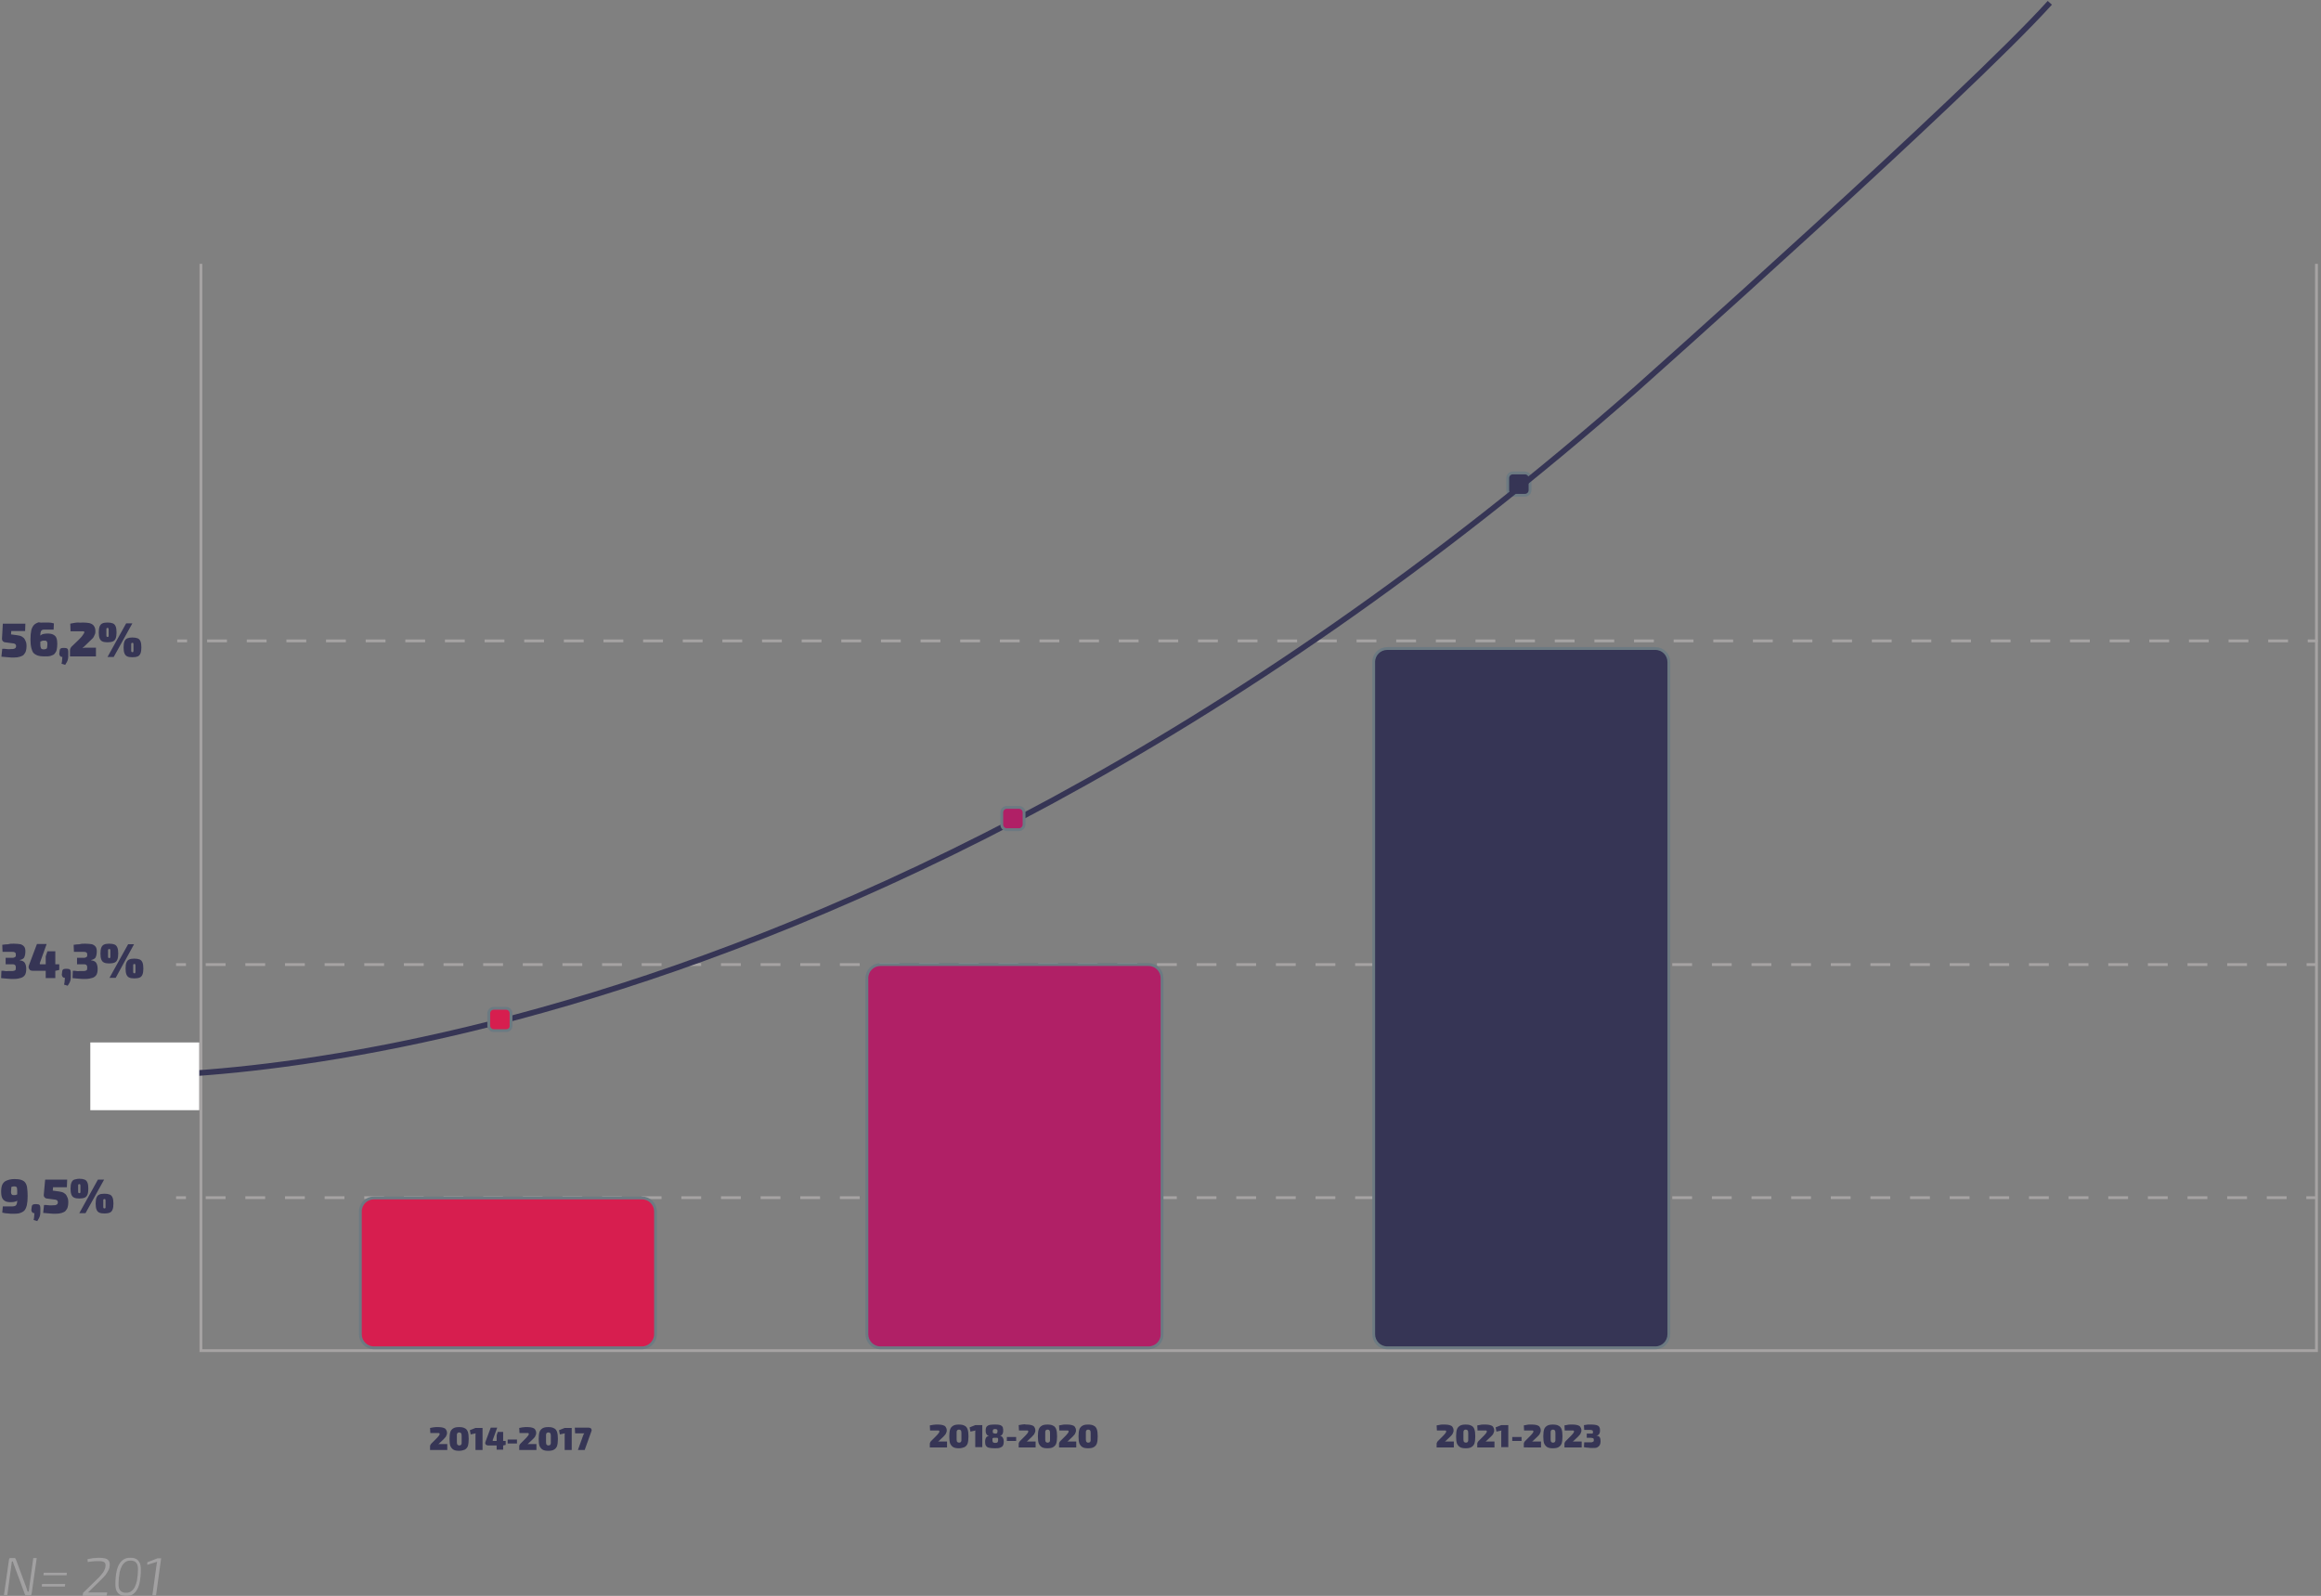
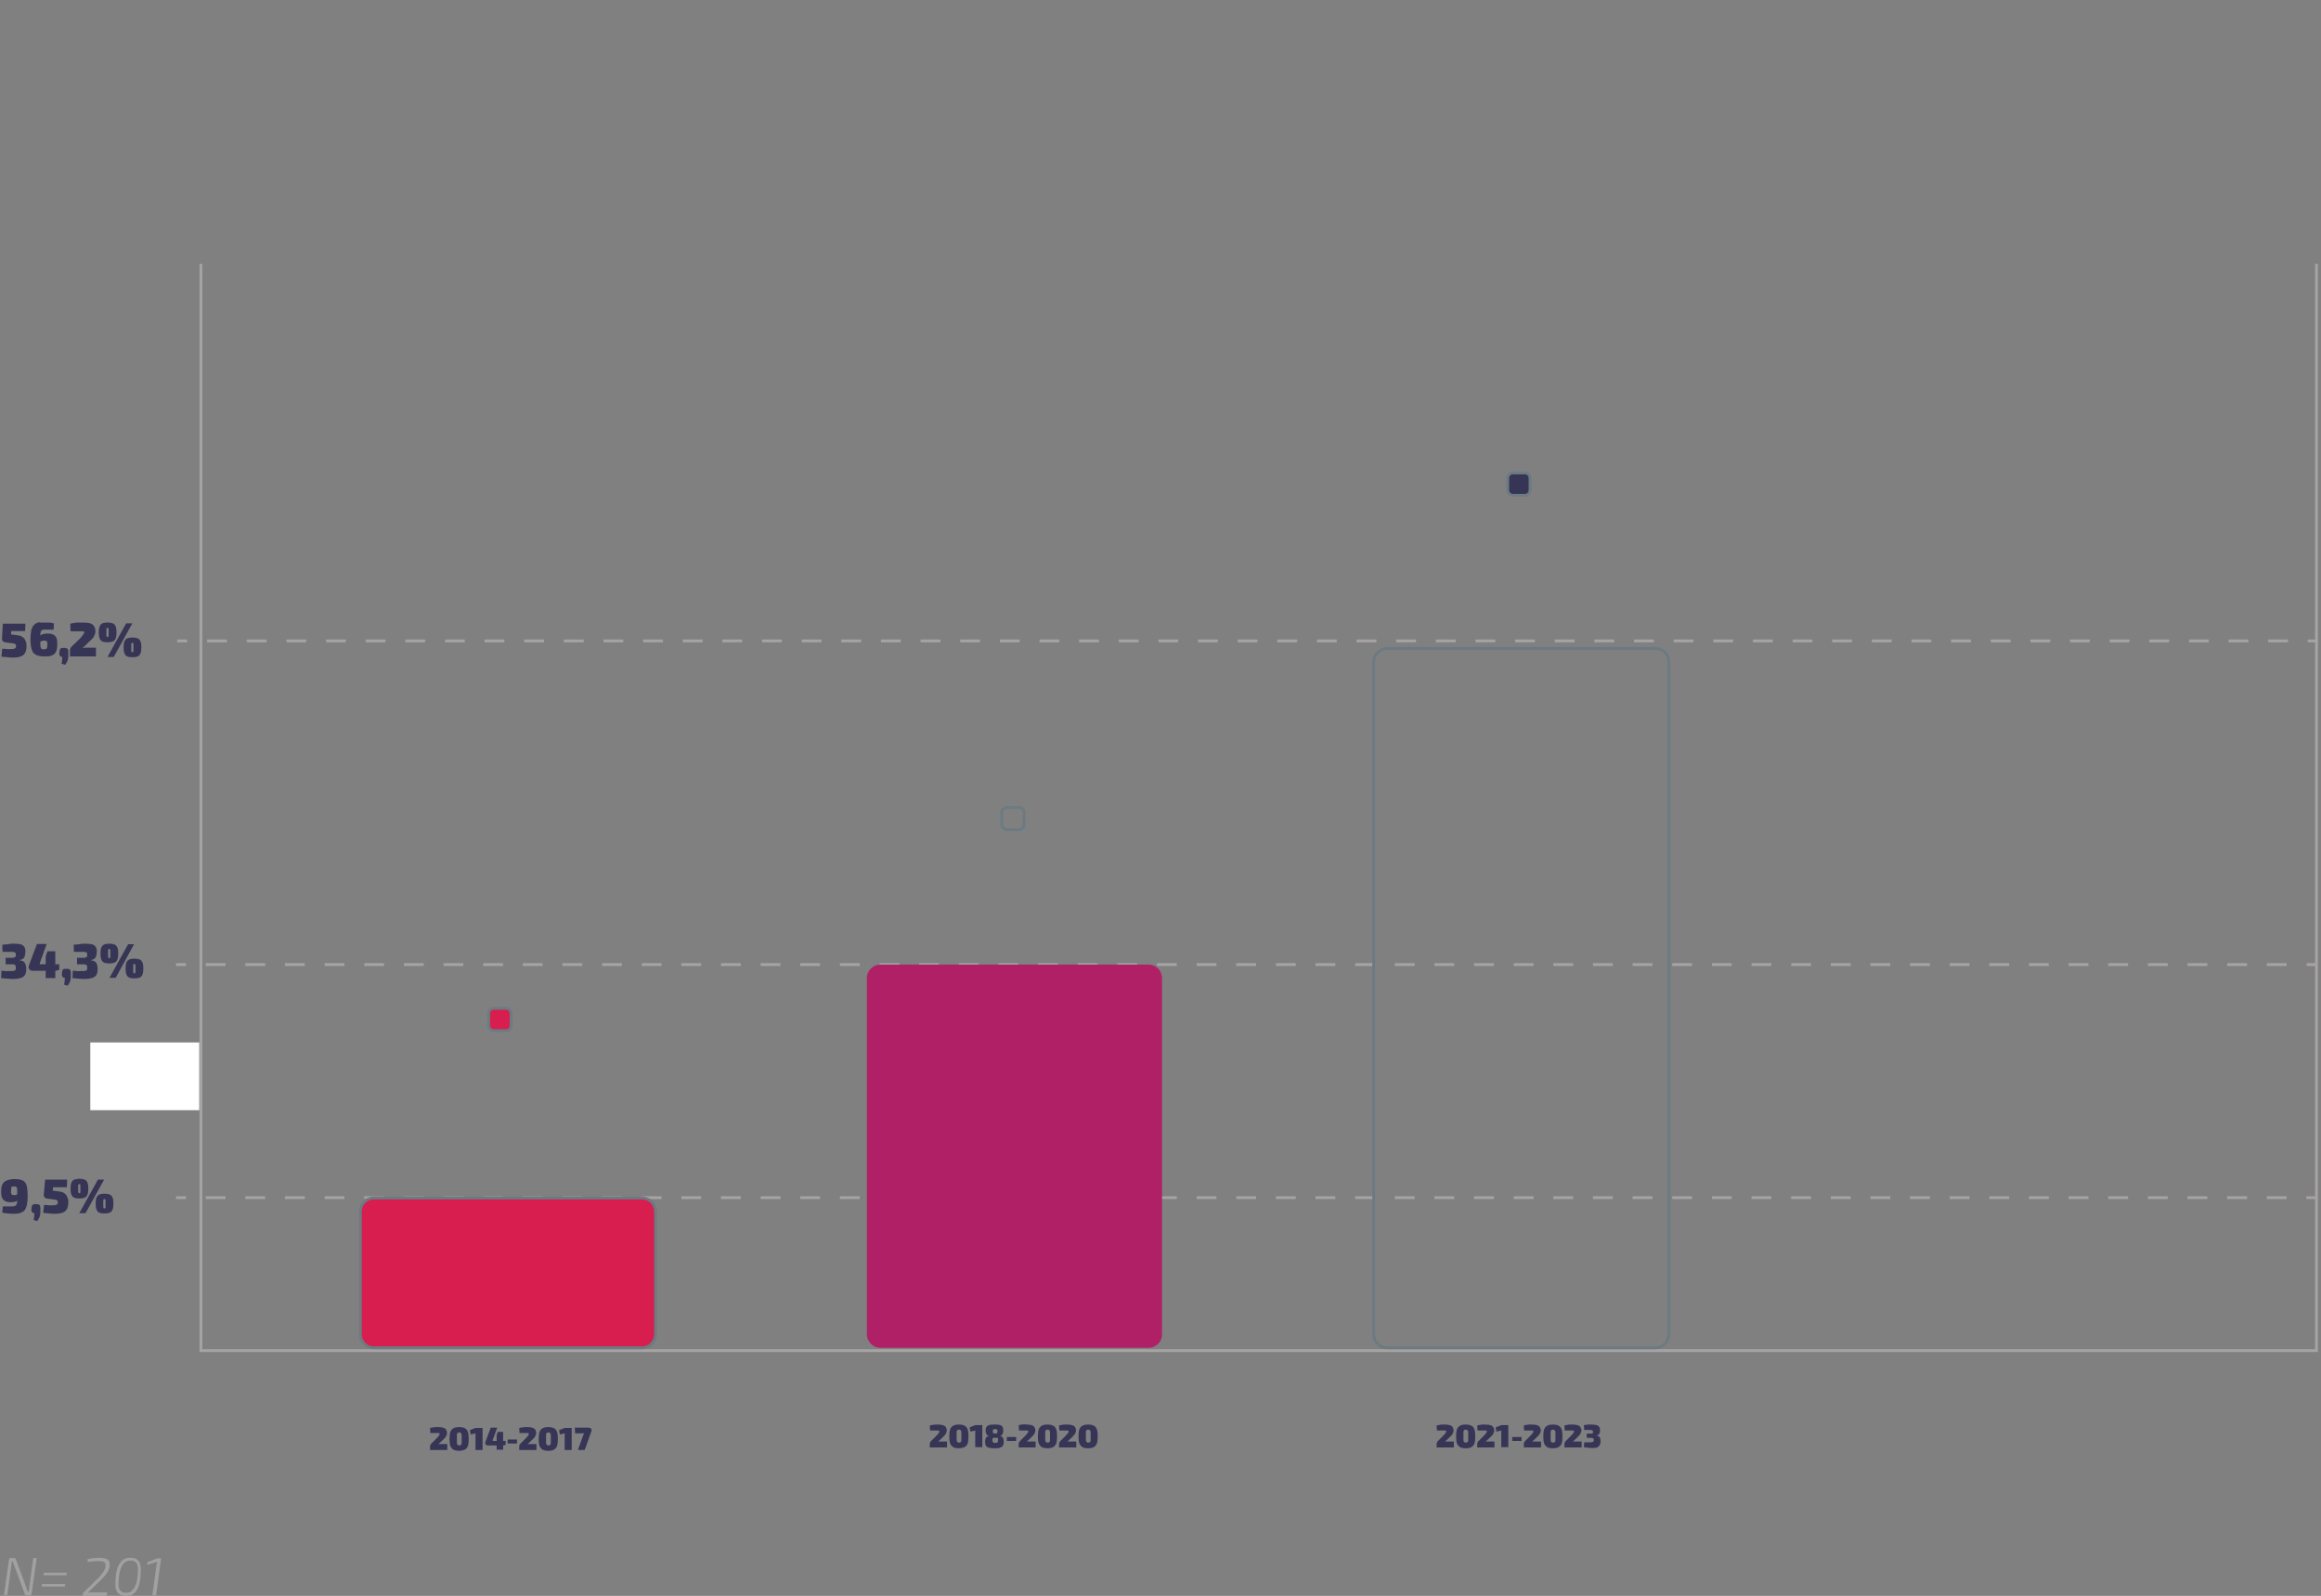
<svg xmlns="http://www.w3.org/2000/svg" xmlns:xlink="http://www.w3.org/1999/xlink" xml:space="preserve" id="Layer_1" x="0" y="0" version="1.1" viewBox="0 0 822.5 565.5">
  <rect x="0" y="0" width="822.5" height="565.5" fill="#808080" stroke="none" />
  <style>.st0{enable-background:new}.st1{fill:#a2a1a2}.st2,.st5{fill:none;stroke:#a6a3a3;stroke-miterlimit:10}.st5{stroke-dasharray:7.023,7.023}.st6{fill:#363555}.st21{fill:none}</style>
  <g class="st0">
    <path d="m13 552.2-1.8 12.6c0 .2-.1.3-.2.4-.1.1-.2.1-.4.1H9.4c-.2 0-.3 0-.4-.1-.1-.1-.2-.2-.2-.3l-3.7-10c-.1-.2-.2-.5-.3-.8-.1-.3-.2-.5-.2-.8h-.4c0 .3-.1.5-.1.8 0 .3-.1.5-.1.8l-1.4 10.3H1.4l1.8-12.6c0-.2.1-.3.2-.4.1-.1.2-.1.4-.1H5c.2 0 .3 0 .4.1.1.1.2.2.2.3l3.6 9.7.3.9.3.9h.4c0-.3.1-.6.1-.9 0-.3.1-.6.1-.9l1.4-10.1H13zM23.1 561.3l-.1.9h-8.2l.1-.9h8.2zm.6-4-.1.9h-8.2l.1-.9h8.2z" class="st1" />
  </g>
  <path d="M35.2 552c.7 0 1.4.1 1.9.2s1 .3 1.3.7c.3.3.5.8.5 1.4 0 .7-.1 1.4-.4 2-.3.6-.7 1.2-1.1 1.8-.5.6-1 1.1-1.6 1.7l-4.6 4.5H38l-.2 1.2h-8.5l.1-.8c0-.1 0-.2.1-.3 0-.1.1-.2.2-.2l4.7-4.6c.6-.5 1.1-1.1 1.5-1.6.5-.6.9-1.1 1.1-1.7.3-.6.4-1.1.4-1.7 0-.4-.1-.7-.3-.9s-.5-.3-.8-.4c-.4-.1-.8-.1-1.3-.1h-1.2c-.4 0-.8.1-1.2.1-.4.1-.9.1-1.5.2l-.1-1c.6-.1 1.2-.2 1.6-.3s.9-.1 1.2-.1c.7-.1 1-.1 1.4-.1zm9.5 13.5c-.8 0-1.5-.1-2.1-.4-.6-.3-1-.8-1.3-1.4-.3-.6-.4-1.4-.4-2.3 0-.8 0-1.6.1-2.5s.2-1.7.4-2.5.5-1.6.9-2.2c.4-.7.9-1.2 1.5-1.6.6-.4 1.4-.6 2.3-.6.8 0 1.6.1 2.1.4.6.3 1 .8 1.3 1.4.3.6.4 1.4.4 2.3 0 .8 0 1.6-.1 2.5s-.2 1.7-.4 2.6c-.2.8-.5 1.6-.9 2.2-.4.7-.9 1.2-1.5 1.6s-1.4.5-2.3.5zm0-1.1c.8 0 1.4-.2 1.9-.6.5-.4.9-.9 1.2-1.5s.5-1.3.7-2c.1-.7.2-1.5.3-2.2 0-.7.1-1.4.1-2 0-1.1-.2-1.9-.7-2.4-.4-.5-1.1-.7-2-.7-.7 0-1.4.2-1.9.6-.5.4-.9.9-1.2 1.5s-.5 1.3-.7 2c-.1.7-.2 1.5-.3 2.2 0 .7-.1 1.4-.1 2 0 1.1.2 1.9.7 2.4s1.1.7 2 .7zm12.4-12.2-1.8 13.1H54l1.5-10.9c0-.2.1-.3.1-.5s.1-.4.1-.5l-3.5 1.1v-.9l3.6-1.4h1.3z" class="st1" />
  <path d="M1724.2 226.6h3.5M1723.7 341.3h3.5M1723.7 423.9h3.5" class="st2" />
  <defs>
    <path id="SVGID_1_" d="M-101.2-403.6h1920v1080h-1920z" />
  </defs>
  <clipPath id="SVGID_00000124856885609923840990000006034512273537127300_">
    <use xlink:href="#SVGID_1_" overflow="visible" />
  </clipPath>
  <path fill="#363555" d="M1446.8 175h-4.3c-1 0-1.8-.8-1.8-1.8v-4.3c0-1 .8-1.8 1.8-1.8h4.3c1 0 1.8.8 1.8 1.8v4.3c0 1-.8 1.8-1.8 1.8" clip-path="url(#SVGID_00000124856885609923840990000006034512273537127300_)" />
  <defs>
    <path id="SVGID_00000047049999114041279090000011537866936863905428_" d="M-101.2-403.6h1920v1080h-1920z" />
  </defs>
  <clipPath id="SVGID_00000149351677796455935650000004265820697686844600_">
    <use xlink:href="#SVGID_00000047049999114041279090000011537866936863905428_" overflow="visible" />
  </clipPath>
  <path fill="none" stroke="#6c7a82" stroke-miterlimit="10" d="M1446.8 175h-4.3c-1 0-1.8-.8-1.8-1.8v-4.3c0-1 .8-1.8 1.8-1.8h4.3c1 0 1.8.8 1.8 1.8v4.3c0 1-.8 1.8-1.8 1.8z" clip-path="url(#SVGID_00000149351677796455935650000004265820697686844600_)" />
  <path d="M71.2 93.5v385.1h749.7V93.5M62.8 227.1h3.5" class="st2" />
  <path d="M73.4 227.1h740.9" class="st5" />
  <path d="M817.8 227.1h3.5M62.4 341.8h3.5" class="st2" />
  <path d="M72.9 341.8h741" class="st5" />
  <path d="M817.4 341.8h3.5M62.4 424.4h3.5" class="st2" />
  <path d="M72.9 424.4h740.9" class="st5" />
  <path d="M817.3 424.4h3.5" class="st2" />
  <g class="st0">
    <path d="M5.1 417.8c1 0 1.8.1 2.4.3s1.1.5 1.4.9c.3.4.6 1 .7 1.8.1.8.2 1.8.2 3 0 1.4-.1 2.4-.3 3.3-.2.8-.5 1.5-.9 1.9-.4.4-1 .7-1.7.9s-1.5.2-2.5.2c-.4 0-.9 0-1.5-.1-.6 0-1.3-.1-2.1-.3l.2-2.2h3.4c.4 0 .8-.1 1-.2.2-.1.4-.3.5-.6.1-.3.2-.7.2-1.2V421.9c0-.4-.1-.8-.1-1-.1-.2-.2-.4-.4-.4-.2-.1-.4-.1-.7-.1-.3 0-.6.1-.8.2s-.1.2-.1.5-.1.6-.1 1.1c0 .4 0 .6.1.8.1.2.2.3.3.4.2.1.4.1.7.1.3 0 .5 0 .7-.1.2-.1.4-.2.7-.3s.6-.4 1.1-.6l.1 1.2c-.4.6-.8 1.1-1.1 1.4-.3.3-.7.6-1.1.7-.4.1-.9.2-1.5.2-.9 0-1.6-.1-2.1-.4-.5-.3-.9-.7-1.1-1.3-.2-.5-.3-1.2-.3-1.9 0-1.1.1-1.9.4-2.6.3-.6.7-1.1 1.4-1.4s1.6-.6 2.9-.6zM13 426.7c.5 0 .8.1 1 .3.2.2.3.5.3 1v1.1c0 .6 0 1.1-.1 1.5-.1.4-.2.8-.4 1.1-.2.3-.4.7-.6 1l-1.3-.4c.1-.4.2-.8.2-1.2 0-.4.1-.8.1-1.2-.7 0-1-.4-1.1-1.1l.1-.8c0-.5.1-.8.3-1 .2-.2.5-.3.9-.3h.6zM23.8 418l-.1 2.7h-4.9l-.1 1.2 2.2.3c.7.1 1.2.2 1.7.5s.8.6 1 1c.2.4.4.8.5 1.2.1.4.1.9.1 1.3 0 .6-.1 1.1-.2 1.5-.1.5-.4.9-.7 1.3-.3.4-.8.6-1.4.8-.6.2-1.3.3-2.2.3-.6 0-1.3 0-2.1-.1s-1.5-.1-2.3-.2l.3-2.8c.6 0 1.1 0 1.7.1s1 0 1.4 0c.5 0 .8 0 1.1-.1.2-.1.4-.2.5-.3s.2-.4.2-.6c0-.2 0-.4-.1-.5-.1-.1-.1-.3-.3-.3-.1-.1-.3-.2-.5-.2s-.5-.1-.8-.1l-2.2-.3c-.3 0-.6-.2-.8-.4-.2-.2-.3-.5-.3-.8l.5-5.5h7.8zM28.1 417.7c.8 0 1.4.1 1.9.3.5.2.8.6 1 1.1s.3 1.2.3 2.1c0 .9-.1 1.6-.3 2.1s-.5.9-1 1.1c-.5.2-1.1.3-1.9.3-.8 0-1.4-.1-1.8-.3-.5-.2-.8-.6-1-1.1s-.3-1.2-.3-2.1c0-.9.1-1.6.3-2.1s.5-.9 1-1.1c.5-.1 1.1-.3 1.8-.3zm0 1.9c-.1 0-.2 0-.3.1-.1.1-.1.2-.1.4v2.2c0 .2.1.4.1.4.1.1.2.1.3.1.1 0 .3 0 .3-.1.1-.1.1-.2.1-.4v-2.2c0-.2-.1-.4-.1-.4s-.1-.1-.3-.1zm8.8-1.6-6.6 11.9h-2.2l6.6-11.9h2.2zm.1 5c.8 0 1.4.1 1.9.3.5.2.8.6 1 1.1.2.5.3 1.2.3 2.1 0 .9-.1 1.6-.3 2.1s-.5.9-1 1.1c-.5.2-1.1.3-1.9.3-.8 0-1.4-.1-1.8-.3-.5-.2-.8-.6-1-1.1-.2-.5-.3-1.2-.3-2.1 0-.9.1-1.6.3-2.1.2-.5.5-.9 1-1.1.4-.2 1-.3 1.8-.3zm0 1.9c-.1 0-.2 0-.3.1-.1.1-.1.2-.1.4v2.3c0 .2.1.4.1.4.1.1.2.1.3.1.1 0 .3 0 .3-.1.1-.1.1-.2.1-.4v-2.3c0-.2-.1-.4-.1-.4 0-.1-.1-.1-.3-.1z" class="st6" />
  </g>
  <g class="st0">
    <path d="M4.9 334.4c1 0 1.8.1 2.4.2.6.2 1 .5 1.3.9.3.4.4 1 .4 1.7 0 .6-.1 1.1-.2 1.5s-.3.8-.6 1c-.3.2-.7.4-1.2.5v.1c.9.1 1.5.4 1.8.9s.5 1.2.5 2.1c0 .9-.1 1.5-.4 2.1-.3.5-.8.9-1.4 1.1-.6.2-1.5.4-2.6.4-.7 0-1.5 0-2.3-.1s-1.5-.1-2.2-.2l.1-2.6c.5 0 1 0 1.4.1s.7 0 1 0h1c.5 0 .8 0 1.1-.1s.4-.2.5-.3c.1-.2.1-.4.1-.8 0-.3 0-.6-.1-.7-.1-.2-.2-.3-.4-.4-.2-.1-.5-.1-.8-.1H2v-2.3h2.3c.3 0 .5 0 .7-.1s.3-.1.4-.2c.1-.1.1-.2.2-.3v-.5c0-.3 0-.5-.1-.6s-.2-.2-.4-.3c-.2-.1-.5-.1-.8-.1H.9l-.1-2.5c.7-.1 1.4-.2 2.1-.2.6-.2 1.3-.2 2-.2zM16.5 334.6l-2.4 6.7v.3c.1.1.1.1.3.1H21v2l-1.3.3h-8.2c-.3 0-.6-.1-.8-.2-.2-.2-.4-.4-.5-.7-.1-.3-.1-.6 0-.9l2.9-7.7h3.4zm3.1 2.4v9.6h-3.4v-7.7l.6-1.8h2.8z" class="st6" />
  </g>
  <g class="st0">
    <path d="M23.8 343.3c.5 0 .8.1 1 .3.2.2.3.5.3 1v1.1c0 .6 0 1.1-.1 1.5-.1.4-.2.8-.4 1.1-.2.3-.4.7-.6 1l-1.3-.4c.1-.4.2-.8.2-1.2 0-.4.1-.8.1-1.2-.7 0-1-.4-1.1-1.1l.1-.8c0-.5.1-.8.3-1 .2-.2.5-.3.9-.3h.6z" class="st6" />
  </g>
  <g class="st0">
    <path d="M30.2 334.4c1 0 1.8.1 2.4.2.6.2 1 .5 1.3.9.3.4.4 1 .4 1.7 0 .6-.1 1.1-.2 1.5s-.3.8-.6 1c-.3.2-.7.4-1.2.5v.1c.9.1 1.5.4 1.8.9s.5 1.2.5 2.1c0 .9-.1 1.5-.4 2.1-.3.5-.8.9-1.4 1.1-.6.2-1.5.4-2.6.4-.7 0-1.5 0-2.3-.1s-1.5-.1-2.2-.2l.1-2.6c.5 0 1 0 1.4.1s.7 0 1 0h1c.5 0 .8 0 1.1-.1s.4-.2.5-.3c.1-.2.1-.4.1-.8 0-.3 0-.6-.1-.7-.1-.2-.2-.3-.4-.4-.2-.1-.5-.1-.8-.1h-2.3v-2.3h2.3c.3 0 .5 0 .7-.1s.3-.1.4-.2c.1-.1.1-.2.2-.3v-.5c0-.3 0-.5-.1-.6s-.2-.2-.4-.3c-.2-.1-.5-.1-.8-.1H26.2l-.1-2.5c.7-.1 1.4-.2 2.1-.2.6-.2 1.3-.2 2-.2zM38.7 334.4c.8 0 1.4.1 1.9.3.5.2.8.6 1 1.1s.3 1.2.3 2.1c0 .9-.1 1.6-.3 2.1s-.5.9-1 1.1c-.5.2-1.1.3-1.9.3-.8 0-1.4-.1-1.8-.3-.5-.2-.8-.6-1-1.1s-.3-1.2-.3-2.1c0-.9.1-1.6.3-2.1s.5-.9 1-1.1c.4-.2 1.1-.3 1.8-.3zm0 1.9c-.1 0-.2 0-.3.1-.1.1-.1.2-.1.4v2.2c0 .2.1.4.1.4.1.1.2.1.3.1.1 0 .3 0 .3-.1.1-.1.1-.2.1-.4v-2.2c0-.2-.1-.4-.1-.4 0-.1-.1-.1-.3-.1zm8.8-1.7L41 346.5h-2.2l6.6-11.9h2.1zm.1 5.1c.8 0 1.4.1 1.9.3s.8.6 1 1.1c.2.5.3 1.2.3 2.1 0 .9-.1 1.6-.3 2.1-.2.5-.5.9-1 1.1-.5.2-1.1.3-1.9.3-.8 0-1.4-.1-1.8-.3-.5-.2-.8-.6-1-1.1-.2-.5-.3-1.2-.3-2.1 0-.9.1-1.6.3-2.1.2-.5.5-.9 1-1.1.4-.2 1-.3 1.8-.3zm0 1.9c-.1 0-.2 0-.3.1-.1.1-.1.2-.1.4v2.3c0 .2.1.4.1.4s.2.1.3.1c.1 0 .3 0 .3-.1s.1-.2.1-.4v-2.3c0-.2-.1-.4-.1-.4 0-.1-.2-.1-.3-.1z" class="st6" />
  </g>
  <g class="st0">
    <path d="m9 220.9-.1 2.7H4l-.1 1.2 2.2.3c.7.1 1.2.2 1.7.5s.8.6 1 1c.2.4.4.8.5 1.2.1.4.1.9.1 1.3 0 .6-.1 1.1-.2 1.5-.1.5-.4.9-.7 1.3-.3.4-.8.6-1.4.8-.6.2-1.3.3-2.2.3-.6 0-1.3 0-2.1-.1s-1.5-.1-2.3-.2l.3-2.8c.6 0 1.1 0 1.7.1s1 0 1.4 0c.5 0 .8 0 1.1-.1.2-.1.4-.2.5-.3s.2-.4.2-.6c0-.2 0-.4-.1-.5-.1-.1-.1-.3-.3-.3-.1-.1-.3-.2-.5-.2s-.5-.1-.8-.1l-2.2-.3c-.3 0-.6-.2-.8-.4-.2-.2-.3-.5-.3-.8L1 221h8zM15.8 220.6h1.4c.6 0 1.2.1 1.9.3l-.1 2.2h-3c-.4 0-.8 0-1 .1-.2.1-.4.3-.5.5-.1.3-.2.7-.2 1.2v3.7c0 .4.1.8.2 1 .1.2.2.4.4.4.2.1.4.1.7.1.4 0 .6-.1.8-.2s.3-.3.3-.5c0-.3.1-.6.1-1.1 0-.4 0-.6-.1-.8-.1-.2-.2-.3-.3-.4-.2-.1-.4-.1-.8-.1-.3 0-.5 0-.7.1-.2.1-.5.2-.7.3-.3.1-.6.4-1.1.6l-.1-1.2c.4-.6.8-1.1 1.1-1.4.3-.3.7-.6 1.1-.7.4-.1.9-.2 1.5-.2.9 0 1.7.1 2.2.4s.9.6 1.1 1.2c.2.5.3 1.2.3 2.1 0 .8-.1 1.5-.2 2-.1.6-.4 1-.7 1.4s-.8.6-1.4.8c-.6.2-1.4.2-2.3.2-.9 0-1.7-.1-2.3-.3-.6-.2-1.1-.5-1.5-.9-.4-.4-.6-1.1-.8-1.8-.2-.8-.3-1.8-.3-3 0-1.4.1-2.4.3-3.3.2-.8.6-1.5 1-1.9.4-.4 1-.7 1.7-.9.3.2 1.1.1 2 .1z" class="st6" />
  </g>
  <g class="st0">
    <path d="M22.9 229.6c.5 0 .8.1 1 .3.2.2.3.5.3 1v1.1c0 .6 0 1.1-.1 1.5-.1.4-.2.8-.4 1.1-.2.3-.4.7-.6 1l-1.3-.4c.1-.4.2-.8.2-1.2 0-.4.1-.8.1-1.2-.7 0-1-.4-1.1-1.1l.1-.8c0-.5.1-.8.3-1 .2-.2.5-.3.9-.3h.6z" class="st6" />
  </g>
  <g class="st0">
    <path d="M29.4 220.6c.9 0 1.7.1 2.3.2.7.2 1.2.5 1.5.9s.6 1 .6 1.8c0 .4 0 .8-.1 1.1-.1.3-.3.7-.5 1.1s-.7.8-1.2 1.3l-2.8 2.7c.3-.1.5-.1.8-.2h4v3.1h-9.2v-1.9c0-.3 0-.6.1-.8s.2-.5.4-.7l2.5-2.4c.6-.6 1.2-1.2 1.5-1.7.4-.5.6-.9.6-1.1 0-.1 0-.2-.1-.2s-.2-.1-.3-.1H25l-.1-2.7c.6-.1 1.1-.2 1.6-.3.5-.1 1-.1 1.4-.1.5.1 1 0 1.5 0zM38.1 220.6c.8 0 1.4.1 1.9.3.5.2.8.6 1 1.1s.3 1.2.3 2.1c0 .9-.1 1.6-.3 2.1s-.5.9-1 1.1c-.5.2-1.1.3-1.9.3-.8 0-1.4-.1-1.8-.3-.5-.2-.8-.6-1-1.1s-.3-1.2-.3-2.1c0-.9.1-1.6.3-2.1s.5-.9 1-1.1c.4-.2 1-.3 1.8-.3zm0 1.9c-.1 0-.2 0-.3.1-.1.1-.1.2-.1.4v2.2c0 .2.1.4.1.4.1.1.2.1.3.1.1 0 .3 0 .3-.1.1-.1.1-.2.1-.4V223c0-.2-.1-.4-.1-.4-.1-.1-.2-.1-.3-.1zm8.8-1.6-6.6 11.9h-2.2l6.6-11.9h2.2zm0 5c.8 0 1.4.1 1.9.3s.8.6 1 1.1c.2.5.3 1.2.3 2.1 0 .9-.1 1.6-.3 2.1-.2.5-.5.9-1 1.1-.5.2-1.1.3-1.9.3-.8 0-1.4-.1-1.8-.3-.5-.2-.8-.6-1-1.1-.2-.5-.3-1.2-.3-2.1 0-.9.1-1.6.3-2.1.2-.5.5-.9 1-1.1.5-.2 1.1-.3 1.8-.3zm0 1.9c-.1 0-.2 0-.3.1-.1.1-.1.2-.1.4v2.3c0 .2.1.4.1.4s.2.1.3.1c.1 0 .3 0 .3-.1s.1-.2.1-.4v-2.3c0-.2-.1-.4-.1-.4 0-.1-.1-.1-.3-.1z" class="st6" />
  </g>
  <defs>
    <path id="SVGID_00000077322031240281333670000007144353631455405245_" d="M-101.2-403.6h1920v1080h-1920z" />
  </defs>
  <clipPath id="SVGID_00000125599166634444509860000012589560857098792586_">
    <use xlink:href="#SVGID_00000077322031240281333670000007144353631455405245_" overflow="visible" />
  </clipPath>
  <path fill="#363555" d="M540.4 175.5h-4.3c-1 0-1.8-.8-1.8-1.8v-4.3c0-1 .8-1.8 1.8-1.8h4.3c1 0 1.8.8 1.8 1.8v4.3c0 1-.8 1.8-1.8 1.8" clip-path="url(#SVGID_00000125599166634444509860000012589560857098792586_)" />
  <defs>
    <path id="SVGID_00000080167157658513712410000000157479338544618904_" d="M-101.2-403.6h1920v1080h-1920z" />
  </defs>
  <clipPath id="SVGID_00000041281578726568804130000008800228042773509038_">
    <use xlink:href="#SVGID_00000080167157658513712410000000157479338544618904_" overflow="visible" />
  </clipPath>
  <path fill="none" stroke="#6c7a82" stroke-miterlimit="10" d="M540.4 175.5h-4.3c-1 0-1.8-.8-1.8-1.8v-4.3c0-1 .8-1.8 1.8-1.8h4.3c1 0 1.8.8 1.8 1.8v4.3c0 1-.8 1.8-1.8 1.8z" clip-path="url(#SVGID_00000041281578726568804130000008800228042773509038_)" />
  <g class="st0">
    <path d="M155.5 505.7c.6 0 1.1.1 1.5.2.4.1.8.3 1 .6s.4.7.4 1.2c0 .3 0 .5-.1.7-.1.2-.2.5-.3.7-.2.2-.4.5-.8.9l-1.9 1.8c.2-.1.3-.1.5-.1h2.7v2.1h-6.1v-1.2c0-.2 0-.4.1-.5.1-.2.1-.3.3-.5l1.6-1.6c.4-.4.8-.8 1-1.1.3-.3.4-.6.4-.8 0-.1 0-.1-.1-.2s-.1-.1-.2-.1h-3l-.1-1.8c.4-.1.8-.1 1.1-.2.3 0 .7-.1 1-.1h1zM162.7 505.7c.8 0 1.5.1 2 .4.5.2.9.7 1.1 1.3.2.6.3 1.4.3 2.5 0 1-.1 1.9-.3 2.5-.2.6-.6 1-1.1 1.3-.5.2-1.2.4-2 .4s-1.5-.1-2-.4-.8-.7-1.1-1.3c-.2-.6-.3-1.4-.3-2.5 0-1 .1-1.9.3-2.5.2-.6.6-1 1.1-1.3.5-.3 1.2-.4 2-.4zm0 1.9c-.2 0-.3 0-.4.1-.1 0-.2.1-.3.3-.1.1-.1.4-.1.7v2.4c0 .3.1.5.1.7l.3.3c.1 0 .3.1.4.1.2 0 .3 0 .5-.1.1 0 .2-.1.3-.3.1-.1.1-.4.1-.7v-2.4c0-.3-.1-.5-.1-.7l-.3-.3c-.1-.1-.3-.1-.5-.1zM171 505.9v7.9h-2.5v-5.4c0-.2 0-.3.1-.5l-1.8.4-.3-1.5 2-.8h2.5zM176.2 505.9l-1.6 4.4v.2c0 .1.1.1.2.1h4.4v1.4l-.9.2h-5.4c-.2 0-.4-.1-.6-.2-.2-.1-.3-.3-.3-.4-.1-.2 0-.4 0-.6l1.9-5.1h2.3zm2.1 1.5v6.3H176v-5.1l.4-1.2h1.9zM183.2 510.1v1.4h-3.3v-1.4h3.3zM187.1 505.7c.6 0 1.1.1 1.5.2.4.1.8.3 1 .6s.4.7.4 1.2c0 .3 0 .5-.1.7-.1.2-.2.5-.3.7s-.4.5-.8.9l-1.9 1.8c.2-.1.3-.1.5-.1h2.7v2.1H184v-1.2c0-.2 0-.4.1-.5.1-.2.1-.3.3-.5l1.6-1.6c.4-.4.8-.8 1-1.1.3-.3.4-.6.4-.8 0-.1 0-.1-.1-.2s-.1-.1-.2-.1h-3l-.1-1.8c.4-.1.8-.1 1.1-.2.3 0 .7-.1 1-.1h1zM194.3 505.7c.8 0 1.5.1 2 .4.5.2.9.7 1.1 1.3.2.6.3 1.4.3 2.5 0 1-.1 1.9-.3 2.5-.2.6-.6 1-1.1 1.3s-1.2.4-2 .4-1.5-.1-2-.4-.8-.7-1.1-1.3c-.2-.6-.3-1.4-.3-2.5 0-1 .1-1.9.3-2.5.2-.6.6-1 1.1-1.3.5-.3 1.2-.4 2-.4zm0 1.9c-.2 0-.3 0-.4.1-.1 0-.2.1-.3.3-.1.1-.1.4-.1.7v2.4c0 .3.1.5.1.7l.3.3c.1 0 .3.1.4.1.2 0 .3 0 .5-.1.1 0 .2-.1.3-.3.1-.1.1-.4.1-.7v-2.4c0-.3-.1-.5-.1-.7l-.3-.3c-.1-.1-.3-.1-.5-.1zM202.6 505.9v7.9h-2.5v-5.4c0-.2 0-.3.1-.5l-1.8.4-.3-1.5 2-.8h2.5zM208.7 505.9c.2 0 .4.1.6.2.2.1.3.2.3.4.1.2.1.4 0 .6l-2.4 6.7h-2.4l1.8-5c.1-.2.1-.3.2-.5s.2-.3.3-.4h-3.3l-.1-2h5z" class="st6" />
  </g>
  <g class="st0">
    <path d="M332.6 504.8c.6 0 1.1.1 1.5.2.4.1.8.3 1 .6s.4.7.4 1.2c0 .3 0 .5-.1.7-.1.2-.2.5-.3.7-.2.2-.4.5-.8.9l-1.9 1.8c.2-.1.3-.1.5-.1h2.7v2.1h-6.1v-1.2c0-.2 0-.4.1-.5.1-.2.1-.3.3-.5l1.6-1.6c.4-.4.8-.8 1-1.1.3-.3.4-.6.4-.8 0-.1 0-.1-.1-.2s-.1-.1-.2-.1h-3l-.1-1.8c.4-.1.8-.1 1.1-.2.3 0 .7-.1 1-.1h1zM339.8 504.8c.8 0 1.5.1 2 .4.5.2.9.7 1.1 1.3.2.6.3 1.4.3 2.5 0 1-.1 1.9-.3 2.5-.2.6-.6 1-1.1 1.3-.5.2-1.2.4-2 .4s-1.5-.1-2-.4-.8-.7-1.1-1.3c-.2-.6-.3-1.4-.3-2.5 0-1 .1-1.9.3-2.5.2-.6.6-1 1.1-1.3.5-.3 1.2-.4 2-.4zm0 1.8c-.2 0-.3 0-.4.1-.1 0-.2.1-.3.3-.1.1-.1.4-.1.7v2.4c0 .3.1.5.1.7l.3.3c.1 0 .3.1.4.1.2 0 .3 0 .5-.1.1 0 .2-.1.3-.3.1-.1.1-.4.1-.7v-2.4c0-.3-.1-.5-.1-.7l-.3-.3c-.1-.1-.3-.1-.5-.1zM348.1 504.9v7.9h-2.5v-5.4c0-.2 0-.3.1-.5l-1.8.4-.3-1.5 2-.8h2.5zM352.6 504.8c.6 0 1.1 0 1.5.1.4.1.7.2.9.4.2.2.4.4.4.7.1.3.1.6.1 1 0 .3 0 .5-.1.8-.1.3-.2.5-.4.7-.2.2-.4.3-.7.3.4 0 .7.2.9.4s.3.5.4.8.1.6.1 1c0 .5-.1.9-.3 1.3-.2.3-.5.5-1 .7s-1.1.2-2 .2c-.9 0-1.5-.1-2-.2s-.8-.4-1-.7c-.2-.3-.3-.7-.3-1.3 0-.3 0-.7.1-1 .1-.3.2-.6.4-.8s.5-.3.9-.4c-.3 0-.5-.1-.7-.3-.2-.2-.3-.4-.4-.7-.1-.3-.1-.5-.1-.8 0-.4 0-.7.1-1 .1-.3.2-.5.5-.7.2-.2.5-.3.9-.4.7-.1 1.2-.1 1.8-.1zm0 4.7h-.5c-.1 0-.2.1-.3.1-.1.1-.1.2-.1.3v.5c0 .2 0 .4.1.5 0 .1.1.2.3.3s.3.1.6.1c.2 0 .4 0 .6-.1.1 0 .2-.1.3-.3 0-.1.1-.3.1-.5v-.5c0-.2-.1-.2-.1-.3-.1-.1-.1-.1-.3-.1h-.7zm0-3.1c-.2 0-.4 0-.5.1-.1 0-.2.1-.2.2s-.1.3-.1.5 0 .4.1.5c0 .1.1.2.3.2.1 0 .3.1.5.1s.4 0 .5-.1c.1 0 .2-.1.2-.2s.1-.3.1-.5 0-.4-.1-.5c0-.1-.1-.2-.2-.2-.2-.1-.4-.1-.6-.1zM360.1 509.2v1.4h-3.3v-1.4h3.3zM364 504.8c.6 0 1.1.1 1.5.2.4.1.8.3 1 .6s.4.7.4 1.2c0 .3 0 .5-.1.7-.1.2-.2.5-.3.7-.2.2-.4.5-.8.9l-1.9 1.8c.2-.1.3-.1.5-.1h2.7v2.1h-6v-1.2c0-.2 0-.4.1-.5.1-.2.1-.3.3-.5l1.6-1.6c.4-.4.8-.8 1-1.1.3-.3.4-.6.4-.8 0-.1 0-.1-.1-.2s-.1-.1-.2-.1h-3l-.1-1.9c.4-.1.8-.1 1.1-.2.3 0 .7-.1 1-.1.3.1.6.1.9.1zM371.2 504.8c.8 0 1.5.1 2 .4.5.2.9.7 1.1 1.3.2.6.3 1.4.3 2.5 0 1-.1 1.9-.3 2.5-.2.6-.6 1-1.1 1.3s-1.2.4-2 .4-1.5-.1-2-.4-.8-.7-1.1-1.3c-.2-.6-.3-1.4-.3-2.5 0-1 .1-1.9.3-2.5.2-.6.6-1 1.1-1.3.5-.3 1.2-.4 2-.4zm0 1.8c-.2 0-.3 0-.4.1-.1 0-.2.1-.3.3-.1.1-.1.4-.1.7v2.4c0 .3.1.5.1.7l.3.3c.1.1.3.1.4.1.2 0 .3 0 .5-.1s.2-.1.3-.3c.1-.1.1-.4.1-.7v-2.4c0-.3-.1-.5-.1-.7l-.3-.3c-.2-.1-.3-.1-.5-.1zM378.4 504.8c.6 0 1.1.1 1.5.2.4.1.8.3 1 .6s.4.7.4 1.2c0 .3 0 .5-.1.7-.1.2-.2.5-.3.7-.2.2-.4.5-.8.9l-1.9 1.8c.2-.1.3-.1.5-.1h2.7v2.1h-6.1v-1.2c0-.2 0-.4.1-.5.1-.2.1-.3.3-.5l1.6-1.6c.4-.4.8-.8 1-1.1.3-.3.4-.6.4-.8 0-.1 0-.1-.1-.2s-.1-.1-.2-.1h-3l-.1-1.8c.4-.1.8-.1 1.1-.2s.7-.1 1-.1h1zM385.6 504.8c.8 0 1.5.1 2 .4.5.2.9.7 1.1 1.3.2.6.3 1.4.3 2.5 0 1-.1 1.9-.3 2.5-.2.6-.6 1-1.1 1.3s-1.2.4-2 .4-1.5-.1-2-.4-.8-.7-1.1-1.3c-.2-.6-.3-1.4-.3-2.5 0-1 .1-1.9.3-2.5.2-.6.6-1 1.1-1.3.5-.3 1.2-.4 2-.4zm0 1.8c-.2 0-.3 0-.4.1-.1 0-.2.1-.3.3-.1.1-.1.4-.1.7v2.4c0 .3.1.5.1.7l.3.3c.1.1.3.1.4.1.2 0 .3 0 .5-.1s.2-.1.3-.3c.1-.1.1-.4.1-.7v-2.4c0-.3-.1-.5-.1-.7l-.3-.3c-.2-.1-.3-.1-.5-.1z" class="st6" />
  </g>
  <g class="st0">
    <path d="M512.2 504.8c.6 0 1.1.1 1.5.2.4.1.8.3 1 .6s.4.7.4 1.2c0 .3 0 .5-.1.7-.1.2-.2.5-.3.7s-.4.5-.8.9l-1.9 1.8c.2-.1.3-.1.5-.1h2.7v2.1h-6.1v-1.2c0-.2 0-.4.1-.5.1-.2.1-.3.3-.5l1.6-1.6c.4-.4.8-.8 1-1.1.3-.3.4-.6.4-.8 0-.1 0-.1-.1-.2s-.1-.1-.2-.1h-3l-.1-1.8c.4-.1.8-.1 1.1-.2s.7-.1 1-.1h1zM519.4 504.8c.8 0 1.5.1 2 .4.5.2.9.7 1.1 1.3.2.6.3 1.4.3 2.5 0 1-.1 1.9-.3 2.5-.2.6-.6 1-1.1 1.3s-1.2.4-2 .4-1.5-.1-2-.4-.8-.7-1.1-1.3c-.2-.6-.3-1.4-.3-2.5 0-1 .1-1.9.3-2.5.2-.6.6-1 1.1-1.3.5-.3 1.2-.4 2-.4zm0 1.8c-.2 0-.3 0-.4.1-.1 0-.2.1-.3.3-.1.1-.1.4-.1.7v2.4c0 .3.1.5.1.7l.3.3c.1 0 .3.1.4.1.2 0 .3 0 .5-.1s.2-.1.3-.3c.1-.1.1-.4.1-.7v-2.4c0-.3-.1-.5-.1-.7l-.3-.3c-.2-.1-.3-.1-.5-.1zM526.6 504.8c.6 0 1.1.1 1.5.2.4.1.8.3 1 .6s.4.7.4 1.2c0 .3 0 .5-.1.7-.1.2-.2.5-.3.7s-.4.5-.8.9l-1.9 1.8c.2-.1.3-.1.5-.1h2.7v2.1h-6.1v-1.2c0-.2 0-.4.1-.5.1-.2.1-.3.3-.5l1.6-1.6c.4-.4.8-.8 1-1.1.3-.3.4-.6.4-.8 0-.1 0-.1-.1-.2s-.1-.1-.2-.1h-3l-.1-1.8c.4-.1.8-.1 1.1-.2s.7-.1 1-.1h1zM534.5 504.9v7.9H532v-5.4c0-.2 0-.3.1-.5l-1.8.4-.3-1.5 2-.8h2.5zM539.2 509.2v1.4h-3.3v-1.4h3.3zM543.1 504.8c.6 0 1.1.1 1.5.2.4.1.8.3 1 .6s.4.7.4 1.2c0 .3 0 .5-.1.7-.1.2-.2.5-.3.7s-.4.5-.8.9l-1.9 1.8c.2-.1.3-.1.5-.1h2.7v2.1H540v-1.2c0-.2 0-.4.1-.5.1-.2.1-.3.3-.5l1.6-1.6c.4-.4.8-.8 1-1.1.3-.3.4-.6.4-.8 0-.1 0-.1-.1-.2s-.1-.1-.2-.1h-3l-.1-1.8c.4-.1.8-.1 1.1-.2s.7-.1 1-.1h1zM550.3 504.8c.8 0 1.5.1 2 .4.5.2.9.7 1.1 1.3.2.6.3 1.4.3 2.5 0 1-.1 1.9-.3 2.5-.2.6-.6 1-1.1 1.3s-1.2.4-2 .4-1.5-.1-2-.4-.8-.7-1.1-1.3c-.2-.6-.3-1.4-.3-2.5 0-1 .1-1.9.3-2.5.2-.6.6-1 1.1-1.3.5-.3 1.2-.4 2-.4zm0 1.8c-.2 0-.3 0-.4.1-.1 0-.2.1-.3.3-.1.1-.1.4-.1.7v2.4c0 .3.1.5.1.7l.3.3c.1.1.3.1.4.1.2 0 .3 0 .5-.1s.2-.1.3-.3c.1-.1.1-.4.1-.7v-2.4c0-.3-.1-.5-.1-.7l-.3-.3c-.1-.1-.3-.1-.5-.1zM557.5 504.8c.6 0 1.1.1 1.5.2.4.1.8.3 1 .6s.4.7.4 1.2c0 .3 0 .5-.1.7-.1.2-.2.5-.3.7-.2.2-.4.5-.8.9l-1.9 1.8c.2-.1.3-.1.5-.1h2.7v2.1h-6.1v-1.2c0-.2 0-.4.1-.5.1-.2.1-.3.3-.5l1.6-1.6c.4-.4.8-.8 1-1.1.3-.3.4-.6.4-.8 0-.1 0-.1-.1-.2s-.1-.1-.2-.1h-3l-.1-1.8c.4-.1.8-.1 1.1-.2s.7-.1 1-.1h1zM564.2 504.8c.7 0 1.2.1 1.6.2.4.1.7.3.9.6.2.3.3.6.3 1.1 0 .4 0 .7-.1 1-.1.3-.2.5-.4.7-.2.2-.5.3-.8.3.6.1 1 .3 1.2.6.2.3.3.8.3 1.4 0 .6-.1 1-.3 1.4-.2.3-.5.6-.9.8-.4.2-1 .2-1.7.2-.5 0-1 0-1.5-.1-.5 0-1-.1-1.5-.2l.1-1.7h2.2c.3 0 .6 0 .7-.1s.3-.1.4-.2c.1-.1.1-.3.1-.5s0-.4-.1-.5c0-.1-.1-.2-.3-.2s-.3-.1-.6-.1h-1.5V508h1.9c.1 0 .2-.1.2-.1.1-.1.1-.1.1-.2v-.3c0-.2 0-.3-.1-.4 0-.1-.1-.2-.3-.2s-.3-.1-.5-.1h-2.2l-.1-1.7c.5-.1.9-.1 1.4-.2h1.5z" class="st6" />
  </g>
  <defs>
    <path id="SVGID_00000046321530751088548840000007260512266211306932_" d="M-101.2-403.6h1920v1080h-1920z" />
  </defs>
  <clipPath id="SVGID_00000103954251481530133300000016309663727179048372_">
    <use xlink:href="#SVGID_00000046321530751088548840000007260512266211306932_" overflow="visible" />
  </clipPath>
  <path fill="#d71e4f" d="M227.5 477.6h-95c-2.7 0-4.8-2.2-4.8-4.8v-43.5c0-2.7 2.2-4.8 4.8-4.8h95c2.7 0 4.8 2.2 4.8 4.8v43.5c0 2.6-2.2 4.8-4.8 4.8" clip-path="url(#SVGID_00000103954251481530133300000016309663727179048372_)" />
  <defs>
    <path id="SVGID_00000165231756585149088580000008613239966423202216_" d="M-101.2-403.6h1920v1080h-1920z" />
  </defs>
  <clipPath id="SVGID_00000069399094956672893310000014612360400107653816_">
    <use xlink:href="#SVGID_00000165231756585149088580000008613239966423202216_" overflow="visible" />
  </clipPath>
  <path fill="none" stroke="#6c7a82" stroke-miterlimit="10" d="M227.5 477.6h-95c-2.7 0-4.8-2.2-4.8-4.8v-43.5c0-2.7 2.2-4.8 4.8-4.8h95c2.7 0 4.8 2.2 4.8 4.8v43.5c0 2.6-2.2 4.8-4.8 4.8z" clip-path="url(#SVGID_00000069399094956672893310000014612360400107653816_)" />
  <defs>
    <path id="SVGID_00000090986175129885549140000014425542582499270280_" d="M-101.2-403.6h1920v1080h-1920z" />
  </defs>
  <clipPath id="SVGID_00000171001394941656734280000002187773407212008580_">
    <use xlink:href="#SVGID_00000090986175129885549140000014425542582499270280_" overflow="visible" />
  </clipPath>
  <path fill="#b02066" d="M407 477.6h-95c-2.7 0-4.8-2.2-4.8-4.8V346.6c0-2.7 2.2-4.8 4.8-4.8h95c2.7 0 4.8 2.2 4.8 4.8v126.1c.1 2.7-2.1 4.9-4.8 4.9" clip-path="url(#SVGID_00000171001394941656734280000002187773407212008580_)" />
  <defs>
-     <path id="SVGID_00000145739037442490550360000017558797453580179630_" d="M-101.2-403.6h1920v1080h-1920z" />
+     <path id="SVGID_00000145739037442490550360000017558797453580179630_" d="M-101.2-403.6h1920v1080h-1920" />
  </defs>
  <clipPath id="SVGID_00000129168784444726232490000007112347263653730472_">
    <use xlink:href="#SVGID_00000145739037442490550360000017558797453580179630_" overflow="visible" />
  </clipPath>
-   <path fill="none" stroke="#6c7a82" stroke-miterlimit="10" d="M407 477.6h-95c-2.7 0-4.8-2.2-4.8-4.8V346.6c0-2.7 2.2-4.8 4.8-4.8h95c2.7 0 4.8 2.2 4.8 4.8v126.1c.1 2.7-2.1 4.9-4.8 4.9z" clip-path="url(#SVGID_00000129168784444726232490000007112347263653730472_)" />
  <defs>
    <path id="SVGID_00000166661283776133015330000010868314364771044013_" d="M-101.2-403.6h1920v1080h-1920z" />
  </defs>
  <clipPath id="SVGID_00000017479101036461543240000002770235245145588897_">
    <use xlink:href="#SVGID_00000166661283776133015330000010868314364771044013_" overflow="visible" />
  </clipPath>
-   <path fill="#363555" d="M586.6 477.6h-95c-2.7 0-4.8-2.2-4.8-4.8V234.6c0-2.7 2.2-4.8 4.8-4.8h95c2.7 0 4.8 2.2 4.8 4.8v238.2c0 2.6-2.1 4.8-4.8 4.8" clip-path="url(#SVGID_00000017479101036461543240000002770235245145588897_)" />
  <defs>
    <path id="SVGID_00000067234916650815731920000011846266264794043034_" d="M-101.2-403.6h1920v1080h-1920z" />
  </defs>
  <clipPath id="SVGID_00000168813330901967310670000000331157828206848679_">
    <use xlink:href="#SVGID_00000067234916650815731920000011846266264794043034_" overflow="visible" />
  </clipPath>
  <path fill="none" stroke="#6c7a82" stroke-miterlimit="10" d="M586.6 477.6h-95c-2.7 0-4.8-2.2-4.8-4.8V234.6c0-2.7 2.2-4.8 4.8-4.8h95c2.7 0 4.8 2.2 4.8 4.8v238.2c0 2.6-2.1 4.8-4.8 4.8z" clip-path="url(#SVGID_00000168813330901967310670000000331157828206848679_)" />
  <defs>
-     <path id="SVGID_00000086690749874019207490000006052211349837346445_" d="M-101.2-403.6h1920v1080h-1920z" />
-   </defs>
+     </defs>
  <clipPath id="SVGID_00000093870929354546005980000012012576420109995955_">
    <use xlink:href="#SVGID_00000086690749874019207490000006052211349837346445_" overflow="visible" />
  </clipPath>
  <path fill="none" stroke="#363555" stroke-miterlimit="10" stroke-width="2" d="M40.5 381.1S289 393.6 580.1 137.6c0 0 116.6-103.7 146.3-136.6" clip-path="url(#SVGID_00000093870929354546005980000012012576420109995955_)" />
  <defs>
    <path id="SVGID_00000018929761270585232970000007497406308647902606_" d="M-101.2-403.6h1920v1080h-1920z" />
  </defs>
  <clipPath id="SVGID_00000182526437405978666660000012924414604499726220_">
    <use xlink:href="#SVGID_00000018929761270585232970000007497406308647902606_" overflow="visible" />
  </clipPath>
  <path fill="#d71e4f" d="M179.4 365.2H175c-1 0-1.8-.8-1.8-1.8v-4.3c0-1 .8-1.8 1.8-1.8h4.3c1 0 1.8.8 1.8 1.8v4.3c.1 1-.7 1.8-1.7 1.8" clip-path="url(#SVGID_00000182526437405978666660000012924414604499726220_)" />
  <defs>
    <path id="SVGID_00000049219811773706276070000018144955824542489488_" d="M-101.2-403.6h1920v1080h-1920z" />
  </defs>
  <clipPath id="SVGID_00000127733902276041623980000013127499217703439745_">
    <use xlink:href="#SVGID_00000049219811773706276070000018144955824542489488_" overflow="visible" />
  </clipPath>
  <path fill="none" stroke="#6c7a82" stroke-miterlimit="10" d="M179.4 365.2H175c-1 0-1.8-.8-1.8-1.8v-4.3c0-1 .8-1.8 1.8-1.8h4.3c1 0 1.8.8 1.8 1.8v4.3c.1 1-.7 1.8-1.7 1.8z" clip-path="url(#SVGID_00000127733902276041623980000013127499217703439745_)" />
  <defs>
    <path id="SVGID_00000090993206733516956100000011568207312539087267_" d="M-101.2-403.6h1920v1080h-1920z" />
  </defs>
  <clipPath id="SVGID_00000173151478793194706300000015860586797331594907_">
    <use xlink:href="#SVGID_00000090993206733516956100000011568207312539087267_" overflow="visible" />
  </clipPath>
-   <path fill="#b02066" d="M361.1 294h-4.3c-1 0-1.8-.8-1.8-1.8v-4.3c0-1 .8-1.8 1.8-1.8h4.3c1 0 1.8.8 1.8 1.8v4.3c0 .9-.8 1.8-1.8 1.8" clip-path="url(#SVGID_00000173151478793194706300000015860586797331594907_)" />
  <defs>
    <path id="SVGID_00000105401946174918718570000017055574476094330010_" d="M-101.2-403.6h1920v1080h-1920z" />
  </defs>
  <clipPath id="SVGID_00000134950899509029662010000013274791158723855754_">
    <use xlink:href="#SVGID_00000105401946174918718570000017055574476094330010_" overflow="visible" />
  </clipPath>
  <path fill="none" stroke="#6c7a82" stroke-miterlimit="10" d="M361.1 294h-4.3c-1 0-1.8-.8-1.8-1.8v-4.3c0-1 .8-1.8 1.8-1.8h4.3c1 0 1.8.8 1.8 1.8v4.3c0 .9-.8 1.8-1.8 1.8z" clip-path="url(#SVGID_00000134950899509029662010000013274791158723855754_)" />
  <defs>
    <path id="SVGID_00000074409857101811692730000012825220612118043822_" d="M-101.2-403.6h1920v1080h-1920z" />
  </defs>
  <clipPath id="SVGID_00000014630944850107816990000011310828809918123914_">
    <use xlink:href="#SVGID_00000074409857101811692730000012825220612118043822_" overflow="visible" />
  </clipPath>
  <path fill="#fff" d="M32 369.4h38.6v24H32z" clip-path="url(#SVGID_00000014630944850107816990000011310828809918123914_)" />
  <path d="M-101.2-403.6h1920v1080h-1920z" class="st21" />
</svg>